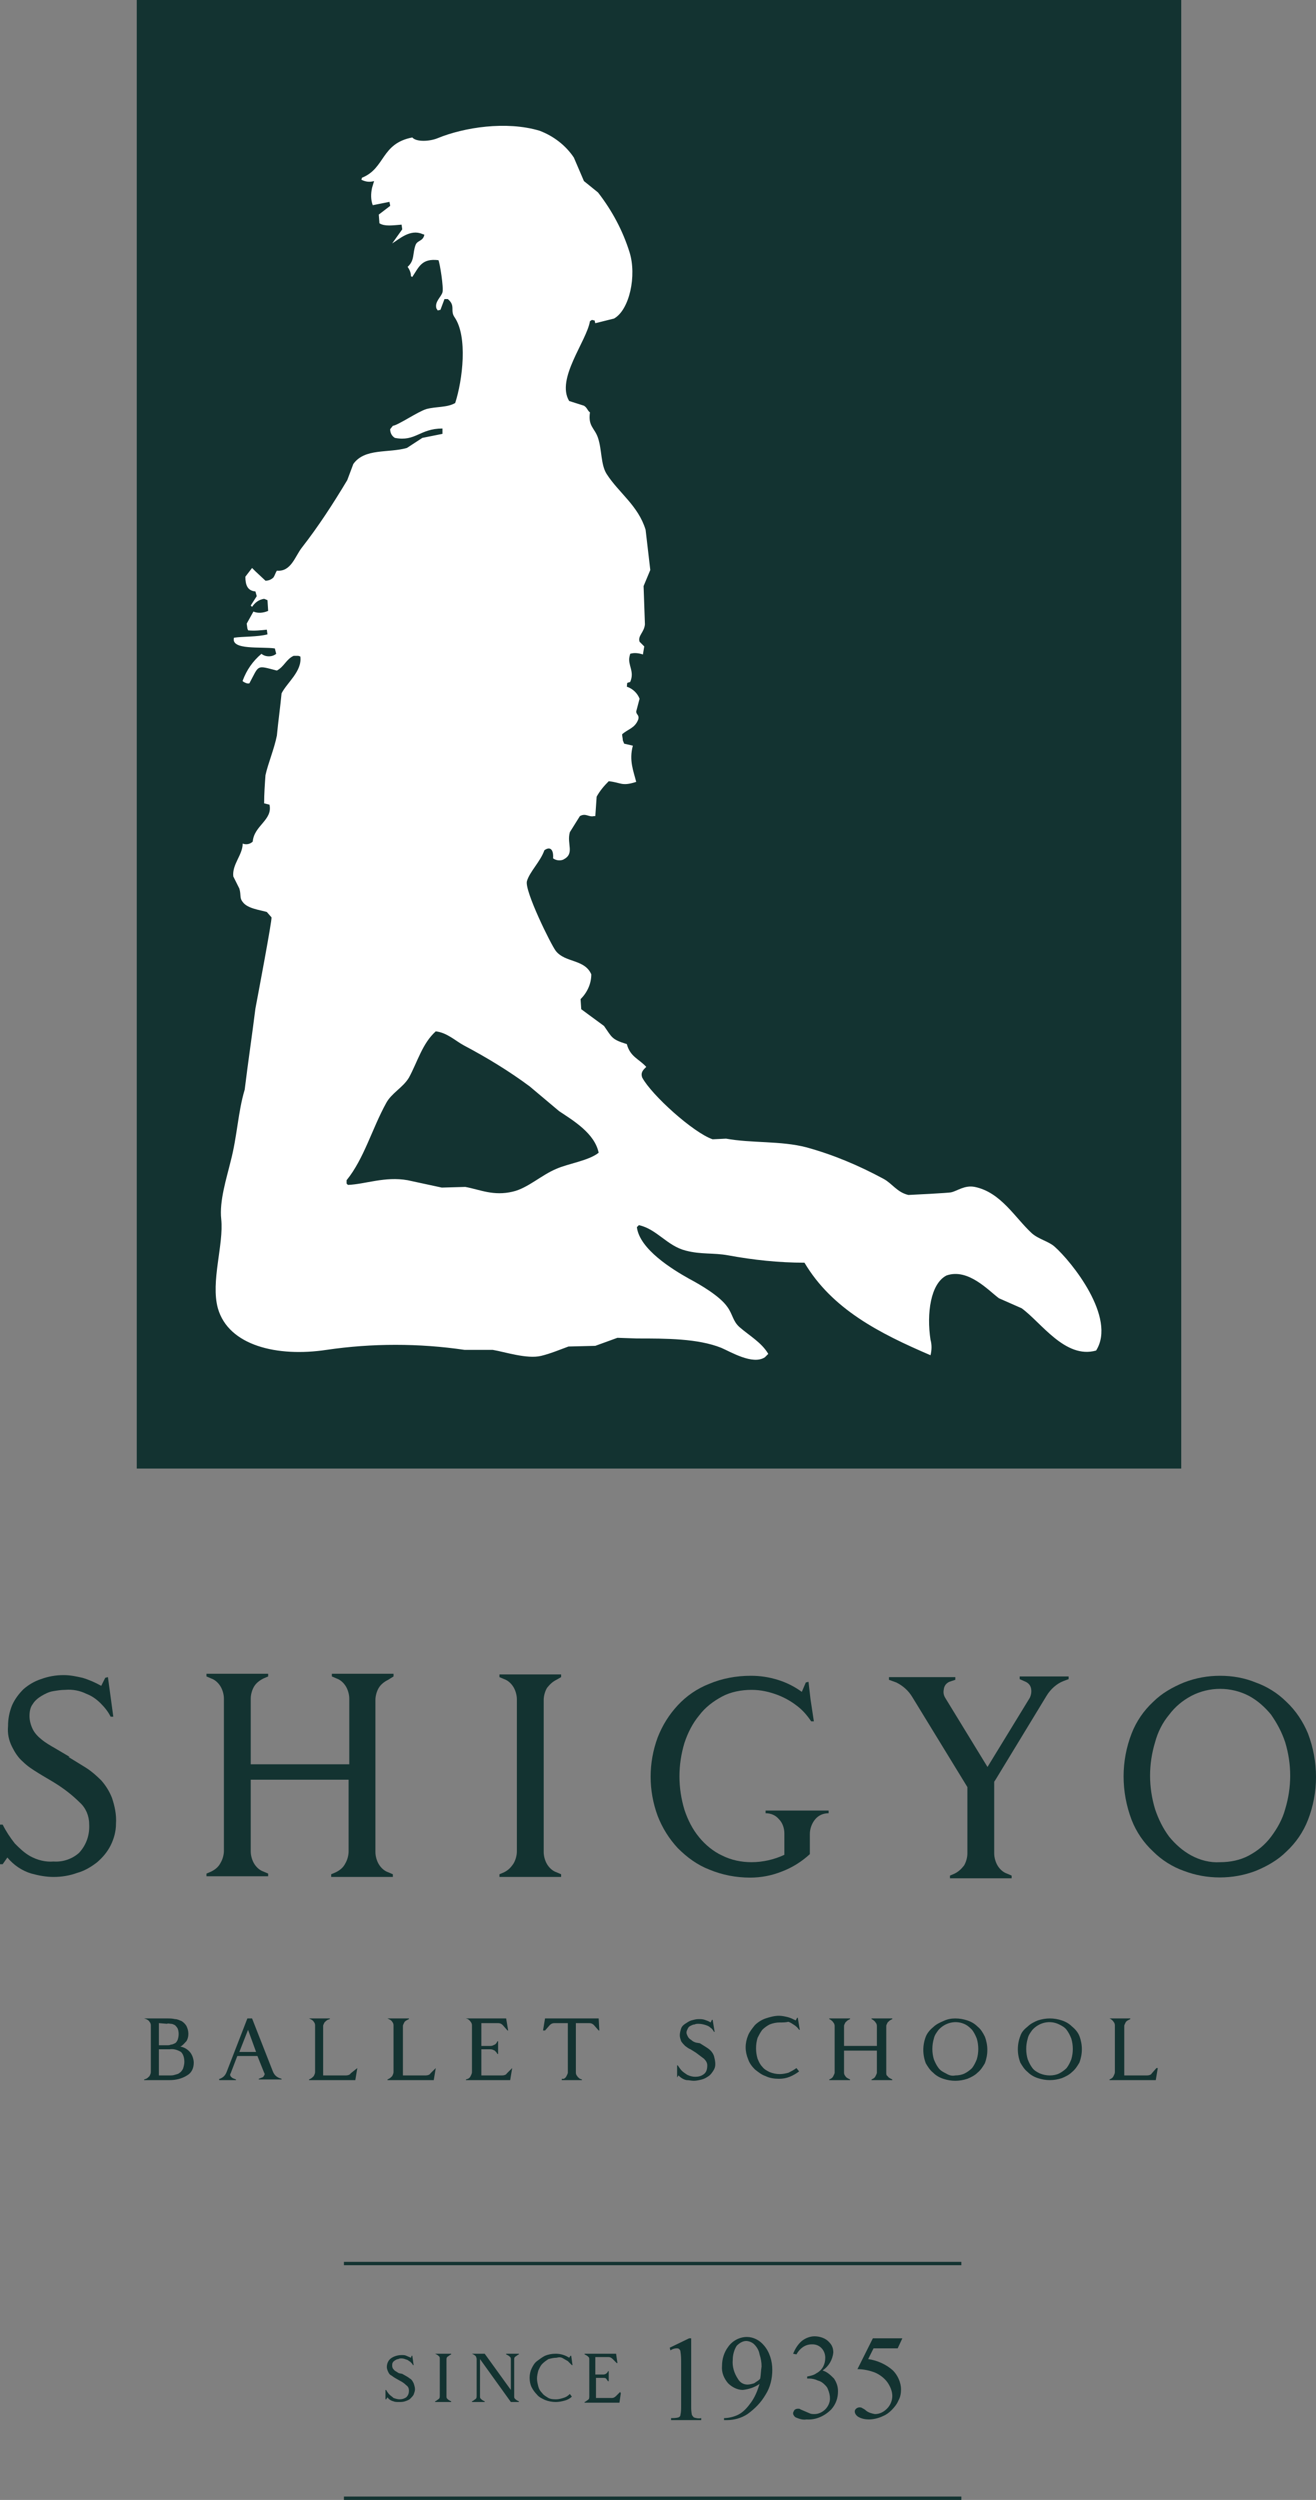
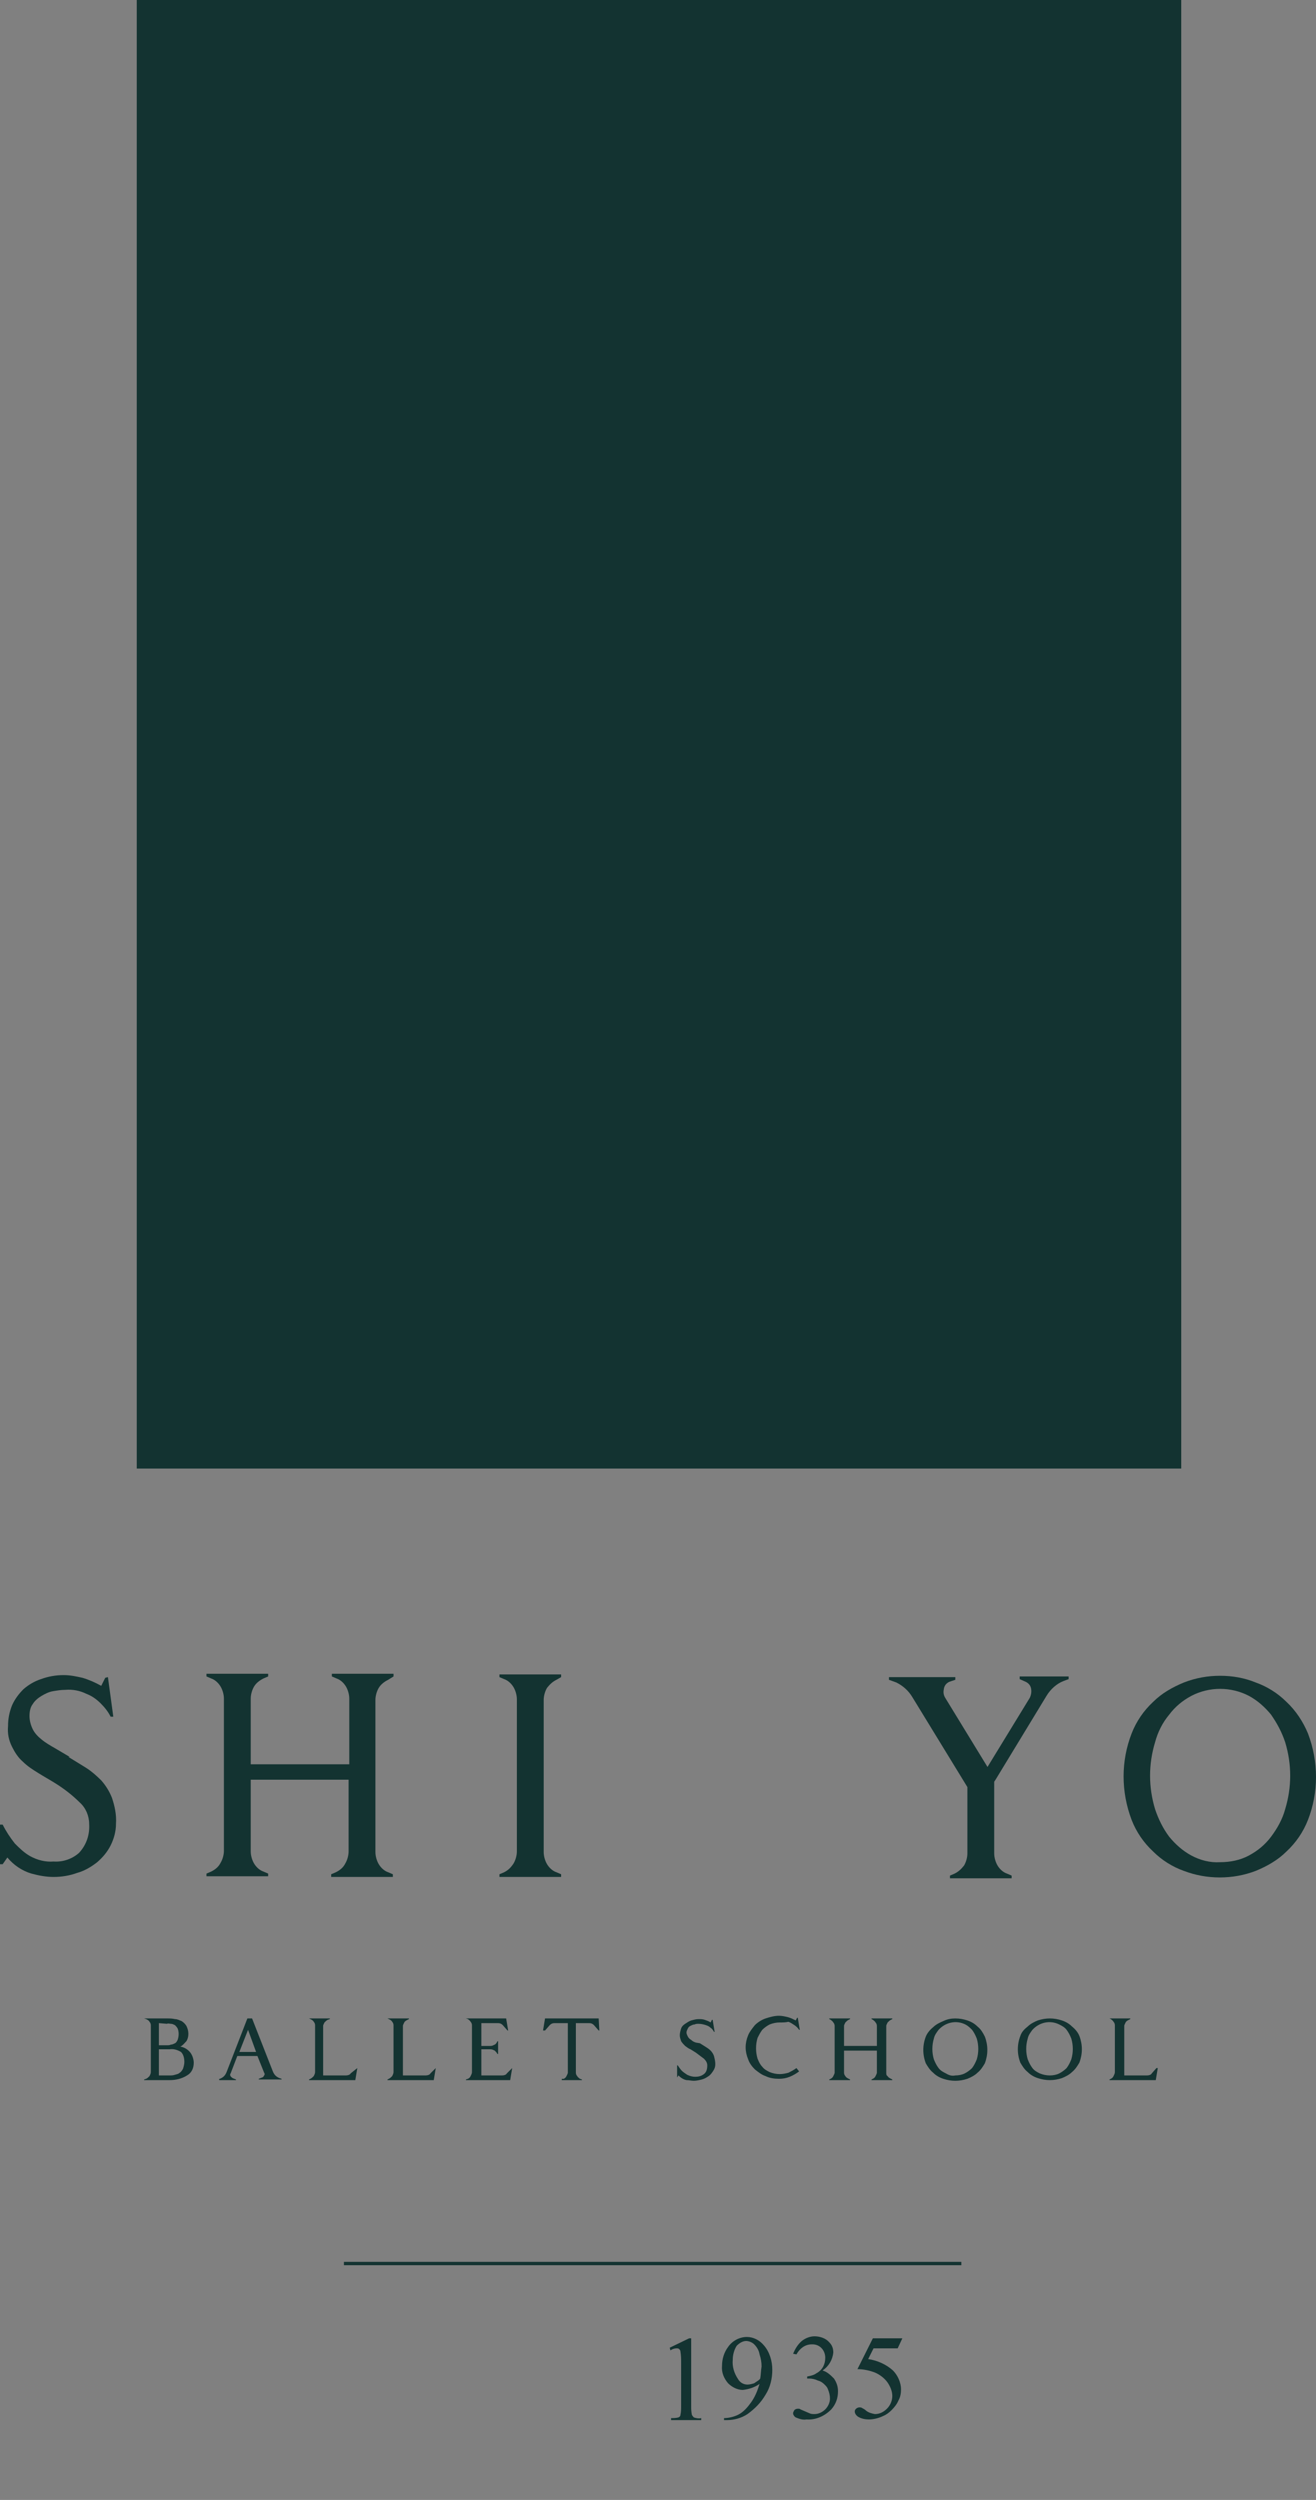
<svg xmlns="http://www.w3.org/2000/svg" version="1.1" id="レイヤー_1" x="0px" y="0px" viewBox="0 0 196.3 372.8" style="enable-background:new 0 0 196.3 372.8;" xml:space="preserve">
  <rect x="0" y="0" width="196.3" height="372.8" fill="#808080" stroke="none" />
  <style type="text/css">
	.st0{fill:#133331;}
	.st1{fill:#FFFFFF;}
</style>
  <title>logo-top</title>
  <g id="レイヤー_1-2">
    <g id="グループ_66">
      <path id="パス_11" class="st0" d="M182,249.9c1.8,0,3.6,0.3,5.3,1c1.7,0.6,3.3,1.6,4.6,2.9c1.4,1.3,2.5,3,3.2,4.7    c1.6,4.2,1.6,8.8,0,12.9c-0.7,1.8-1.8,3.4-3.2,4.7c-1.3,1.3-2.9,2.2-4.6,2.9c-3.4,1.3-7.3,1.3-10.7,0c-1.7-0.6-3.3-1.6-4.6-2.9    c-1.4-1.3-2.5-2.9-3.2-4.7c-1.6-4.2-1.6-8.8,0-12.9c0.7-1.8,1.8-3.4,3.2-4.7c1.3-1.3,2.9-2.2,4.6-2.9    C178.4,250.2,180.2,249.9,182,249.9z M182,277.7c1.5,0,3-0.3,4.3-1c1.3-0.7,2.4-1.6,3.3-2.8c0.9-1.2,1.7-2.6,2.1-4.1    c1-3.3,1-6.7,0-10c-0.5-1.5-1.2-2.8-2.1-4.1c-0.9-1.1-2-2.1-3.3-2.8c-2.7-1.4-5.9-1.4-8.6,0c-1.3,0.7-2.4,1.6-3.3,2.8    c-1,1.2-1.7,2.6-2.1,4.1c-1,3.3-1,6.7,0,10c0.5,1.5,1.2,2.9,2.1,4.1c0.9,1.1,2,2.1,3.3,2.8C179,277.4,180.5,277.8,182,277.7z" />
      <path id="パス_10" class="st0" d="M159.4,250v0.4l-0.8,0.3c-1,0.4-1.9,1.2-2.5,2.2l-7.6,12.5l-0.2,0.3v10.7    c0,0.6,0.2,1.3,0.5,1.8c0.3,0.5,0.8,1,1.4,1.2l0.7,0.3v0.4h-9.2v-0.4l0.7-0.3c0.6-0.3,1-0.7,1.4-1.2c0.3-0.5,0.5-1.2,0.5-1.8v-9.9    l-8.2-13.4c-0.6-1-1.4-1.7-2.4-2.2l-1.1-0.4v-0.4h9.9v0.4l-0.9,0.3c-0.4,0.2-0.7,0.5-0.8,1c-0.1,0.5-0.1,0.9,0.2,1.4l6.3,10.3    l6.3-10.3c0.2-0.4,0.3-0.9,0.2-1.4c-0.1-0.5-0.4-0.8-0.8-1l-0.9-0.4v-0.4L159.4,250z" />
-       <path id="パス_9" class="st0" d="M123.6,270v0.4c-0.8,0-1.5,0.3-2,0.9c-0.5,0.6-0.8,1.4-0.8,2.2v3c-1.2,1.1-2.6,2-4.2,2.6    c-1.5,0.6-3.1,0.9-4.7,0.9c-2.1,0-4.2-0.4-6.1-1.2c-1.8-0.7-3.3-1.8-4.7-3.2c-1.3-1.4-2.3-3-3-4.8c-1.4-3.8-1.4-7.9,0-11.7    c0.7-1.8,1.7-3.4,3-4.8c1.3-1.4,2.9-2.5,4.7-3.2c1.9-0.8,4-1.2,6.2-1.2c1.4,0,2.7,0.2,4,0.6c1.3,0.4,2.5,1,3.6,1.8l0.6-1.4    l0.4-0.1l0.3,2.6l0.5,3.3l-0.4,0c-0.6-0.9-1.3-1.7-2.1-2.3c-0.9-0.7-1.8-1.2-2.8-1.6c-1.3-0.5-2.6-0.8-4-0.8c-1.5,0-3.1,0.3-4.4,1    c-1.3,0.7-2.5,1.6-3.4,2.8c-1,1.2-1.7,2.6-2.2,4.1c-1,3.3-1,6.7,0,10c0.5,1.5,1.2,2.9,2.2,4.1c0.9,1.1,2.1,2.1,3.4,2.7    c1.4,0.7,2.9,1,4.4,1c1.7,0,3.4-0.4,4.9-1.1v-3.2c0-0.8-0.3-1.6-0.8-2.1c-0.5-0.6-1.2-0.9-2-0.9v-0.4L123.6,270z" />
      <path id="パス_8" class="st0" d="M83,250.5c-0.6,0.3-1,0.7-1.4,1.2c-0.3,0.5-0.5,1.2-0.5,1.8v22.7c0,0.6,0.2,1.3,0.5,1.8    c0.3,0.5,0.8,1,1.4,1.2l0.7,0.3v0.4h-9.2v-0.4l0.7-0.3c0.6-0.3,1-0.7,1.4-1.3c0.3-0.5,0.5-1.2,0.5-1.8v-22.7    c0-0.6-0.2-1.3-0.5-1.8c-0.3-0.5-0.8-1-1.4-1.2l-0.7-0.3v-0.4h9.2v0.4L83,250.5z" />
      <path id="パス_7" class="st0" d="M57.9,250.5c-0.6,0.3-1.1,0.7-1.4,1.2c-0.3,0.5-0.5,1.2-0.5,1.8v22.7c0,0.6,0.2,1.3,0.5,1.8    c0.3,0.5,0.8,1,1.4,1.2l0.7,0.3v0.4h-9.2v-0.4l0.7-0.3c0.6-0.3,1.1-0.7,1.4-1.3c0.3-0.5,0.5-1.2,0.5-1.8v-10.7H37.4v10.7    c0,0.6,0.2,1.3,0.5,1.8c0.3,0.5,0.8,1,1.4,1.2l0.7,0.3v0.4h-9.2v-0.4l0.7-0.3c0.6-0.3,1.1-0.7,1.4-1.3c0.3-0.5,0.5-1.2,0.5-1.8    v-22.7c0-0.6-0.2-1.3-0.5-1.8c-0.3-0.5-0.8-1-1.4-1.2l-0.7-0.3v-0.4H40v0.4l-0.7,0.3c-0.6,0.3-1.1,0.7-1.4,1.2    c-0.3,0.5-0.5,1.2-0.5,1.8v9.8h14.7v-9.8c0-0.6-0.2-1.3-0.5-1.8c-0.3-0.5-0.8-1-1.4-1.2l-0.7-0.3v-0.4h9.2v0.4L57.9,250.5z" />
      <path id="パス_6" class="st0" d="M10.2,262l2.6,1.6c0.8,0.5,1.6,1.2,2.3,1.9c0.7,0.8,1.2,1.6,1.6,2.6c0.4,1.2,0.7,2.5,0.6,3.9    c0,1.1-0.3,2.2-0.8,3.2c-0.5,1-1.2,1.8-2,2.5c-0.9,0.7-1.9,1.3-3,1.6c-1.1,0.4-2.3,0.6-3.5,0.6c-1.1,0-2.2-0.2-3.3-0.5    c-1.4-0.4-2.7-1.3-3.6-2.4L0.4,278H0v-5.9h0.4c0.5,1,1.1,1.9,1.8,2.8c0.7,0.7,1.4,1.4,2.3,1.9c1.1,0.6,2.3,0.9,3.5,0.8    c1.4,0.1,2.8-0.4,3.8-1.3c1.1-1.2,1.6-2.7,1.5-4.3c0-1.2-0.5-2.4-1.4-3.2c-1.1-1.1-2.4-2.1-3.7-2.9c-0.8-0.5-1.7-1-2.5-1.5    c-0.8-0.5-1.6-1-2.3-1.7c-0.7-0.6-1.2-1.4-1.6-2.2c-0.5-1-0.7-2-0.6-3.1c0-1.1,0.2-2.1,0.6-3.1c0.4-0.9,1-1.7,1.7-2.4    c0.8-0.7,1.7-1.2,2.6-1.5c1.1-0.4,2.2-0.6,3.4-0.6c1,0,1.9,0.2,2.8,0.4c1,0.3,1.9,0.7,2.8,1.2l0.6-1.2l0.4-0.1l0.8,5.9l-0.4,0    c-0.4-0.8-0.9-1.4-1.5-2c-0.6-0.6-1.3-1.1-2.1-1.4c-1-0.5-2.1-0.7-3.2-0.6c-0.6,0-1.2,0.1-1.8,0.2c-0.6,0.1-1.2,0.4-1.7,0.7    c-0.5,0.3-1,0.7-1.3,1.2c-0.4,0.5-0.5,1.2-0.5,1.8c0,0.7,0.2,1.4,0.5,2c0.3,0.6,0.8,1.1,1.3,1.5c0.6,0.5,1.3,0.9,2,1.3l2.2,1.3    L10.2,262z" />
    </g>
    <path id="パス_14" class="st0" d="M26.9,305.2c0.6,0.1,1.1,0.4,1.5,0.9c0.3,0.4,0.5,1,0.5,1.5c0,0.8-0.3,1.5-1,1.9   c-0.8,0.5-1.7,0.7-2.6,0.7h-3.8v-0.1l0.3-0.1c0.2-0.1,0.3-0.2,0.5-0.4c0.1-0.2,0.2-0.4,0.2-0.6v-7c0-0.2-0.1-0.4-0.2-0.5   c-0.1-0.2-0.3-0.3-0.5-0.4l-0.3-0.1V301h3.4c0.4,0,0.8,0,1.2,0.1c0.4,0,0.7,0.2,1,0.3c0.3,0.2,0.5,0.4,0.7,0.7   c0.2,0.4,0.3,0.8,0.3,1.2c0,0.4-0.1,0.8-0.3,1.1C27.5,304.7,27.3,305,26.9,305.2L26.9,305.2z M23.7,301.7v3.3h1.2   c0.2,0,0.4,0,0.6-0.1c0.2,0,0.4-0.1,0.6-0.2c0.2-0.1,0.3-0.3,0.4-0.5c0.2-0.6,0.2-1.2,0-1.7c-0.1-0.2-0.3-0.4-0.4-0.5   c-0.2-0.1-0.4-0.2-0.6-0.2c-0.2,0-0.4-0.1-0.6,0L23.7,301.7z M25.3,309.5c0.3,0,0.5,0,0.8-0.1c0.3-0.1,0.5-0.1,0.7-0.3   c0.2-0.1,0.4-0.4,0.5-0.6c0.1-0.3,0.2-0.7,0.2-1c0-0.5-0.1-1.1-0.5-1.5c-0.5-0.3-1.1-0.5-1.7-0.4h-1.6v3.9   C23.7,309.5,25.3,309.5,25.3,309.5z M42,310v0.1h-3.4V310l0.5-0.2c0.1,0,0.2-0.1,0.3-0.3c0.1-0.1,0.1-0.3,0-0.4l-1-2.5h-3l-1,2.6   c-0.1,0.1-0.1,0.3,0,0.4c0,0.1,0.2,0.2,0.3,0.3l0.5,0.2v0.1h-2.5V310h0.1c0.5-0.2,0.8-0.5,1-1l3.1-8h0.7l3.1,7.9   c0.2,0.5,0.5,0.8,1,1L42,310z M38.2,306l-1.2-3.3l-1.3,3.3H38.2z M53.3,308.4l-0.3,1.8h-6.9v-0.1l0.2-0.1c0.2-0.1,0.3-0.2,0.5-0.4   c0.1-0.2,0.2-0.4,0.2-0.6v-7c0-0.2-0.1-0.4-0.2-0.5c-0.1-0.2-0.3-0.3-0.5-0.4l-0.2-0.1V301h3.1v0.1l-0.3,0.1   c-0.2,0.1-0.3,0.2-0.5,0.4c-0.1,0.2-0.2,0.4-0.2,0.5v7.4h3.4c0.3,0,0.6-0.1,0.7-0.3L53.3,308.4L53.3,308.4z M65,308.4l-0.3,1.8   h-6.9v-0.1l0.2-0.1c0.2-0.1,0.3-0.2,0.5-0.4c0.1-0.2,0.2-0.4,0.2-0.6v-7c0-0.2-0.1-0.4-0.2-0.5c-0.1-0.2-0.3-0.3-0.5-0.4l-0.2-0.1   V301H61v0.1l-0.2,0.1c-0.2,0.1-0.4,0.2-0.5,0.4c-0.1,0.2-0.2,0.4-0.2,0.5v7.4h3.4c0.3,0,0.6-0.1,0.7-0.3L65,308.4L65,308.4z    M76.4,308.4l-0.3,1.8h-6.6v-0.1l0.3-0.1c0.2-0.1,0.3-0.2,0.4-0.4c0.1-0.2,0.2-0.4,0.2-0.6v-7c0-0.2-0.1-0.4-0.2-0.5   c-0.1-0.2-0.3-0.3-0.4-0.4l-0.3-0.1V301h6l0.3,1.8h-0.1l-0.7-0.8c-0.2-0.2-0.4-0.3-0.7-0.3h-2.5v3.4h1.4c0.2,0,0.4-0.1,0.6-0.2   c0.2-0.1,0.3-0.3,0.4-0.5l0,0h0.1v1.9h-0.1l0,0c-0.1-0.2-0.2-0.3-0.4-0.5c-0.2-0.1-0.4-0.2-0.6-0.2h-1.4v3.9h3.1   c0.3,0,0.6-0.1,0.7-0.3L76.4,308.4L76.4,308.4z M89.4,302.8h-0.1l-0.7-0.8c-0.2-0.2-0.4-0.3-0.7-0.3h-2v7.4c0,0.2,0.1,0.4,0.2,0.5   c0.1,0.2,0.3,0.3,0.4,0.4l0.3,0.1v0.1h-3V310l0.3,0c0.2-0.1,0.3-0.2,0.4-0.4c0.1-0.2,0.2-0.4,0.2-0.5v-7.4h-2   c-0.3,0-0.5,0.1-0.7,0.3l-0.7,0.8H81l0.3-1.8h8L89.4,302.8z M104.4,304.7l0.8,0.5c0.3,0.2,0.5,0.3,0.8,0.6c0.2,0.2,0.4,0.5,0.5,0.8   c0.1,0.4,0.2,0.8,0.2,1.2c0,0.4-0.1,0.7-0.3,1c-0.2,0.3-0.4,0.6-0.7,0.8c-0.3,0.2-0.6,0.4-1,0.5c-0.4,0.1-0.8,0.2-1.2,0.2   c-0.4,0-0.7-0.1-1.1-0.1c-0.5-0.1-0.9-0.4-1.2-0.7l-0.2,0.3H101v-1.8h0.1c0.2,0.3,0.4,0.6,0.6,0.8c0.2,0.2,0.5,0.4,0.8,0.6   c0.4,0.2,0.8,0.3,1.2,0.3c0.5,0,0.9-0.1,1.3-0.4c0.4-0.3,0.5-0.8,0.5-1.3c0-0.4-0.2-0.7-0.5-1c-0.4-0.3-0.8-0.6-1.2-0.9l-0.8-0.5   c-0.3-0.1-0.5-0.3-0.8-0.5c-0.2-0.2-0.4-0.4-0.6-0.7c-0.1-0.3-0.2-0.6-0.2-0.9c0-0.3,0.1-0.7,0.2-1c0.1-0.3,0.3-0.5,0.6-0.7   c0.3-0.2,0.6-0.4,0.9-0.5c0.4-0.1,0.7-0.2,1.1-0.2c0.3,0,0.6,0,0.9,0.1c0.3,0.1,0.6,0.2,0.9,0.4l0.2-0.4h0.1l0.3,1.8h-0.1   c-0.1-0.2-0.3-0.5-0.5-0.6c-0.2-0.2-0.4-0.3-0.7-0.4c-0.3-0.1-0.7-0.2-1.1-0.2c-0.2,0-0.4,0-0.6,0.1c-0.2,0-0.4,0.1-0.6,0.2   c-0.2,0.1-0.3,0.2-0.4,0.4c-0.1,0.2-0.2,0.4-0.2,0.6c0,0.2,0.1,0.4,0.2,0.6c0.1,0.2,0.3,0.4,0.5,0.5c0.2,0.2,0.4,0.3,0.7,0.4   L104.4,304.7L104.4,304.7z M116.3,301.6c-0.5,0-1,0.1-1.5,0.3c-0.4,0.2-0.8,0.5-1.1,0.8c-0.3,0.4-0.5,0.8-0.7,1.2   c-0.3,1-0.3,2.1,0,3.1c0.2,0.5,0.4,0.9,0.7,1.2c0.3,0.4,0.7,0.6,1.1,0.8c0.5,0.2,1,0.3,1.5,0.3c0.5,0,0.9-0.1,1.3-0.2   c0.4-0.2,0.8-0.4,1.2-0.7l0.4,0.5c-0.4,0.3-0.9,0.6-1.4,0.8c-0.5,0.2-1,0.3-1.6,0.3c-0.7,0-1.4-0.1-2-0.4c-0.6-0.2-1.1-0.6-1.6-1   c-0.4-0.4-0.8-0.9-1-1.5c-0.5-1.2-0.5-2.4,0-3.6c0.2-0.5,0.6-1,1-1.5c0.4-0.4,1-0.8,1.6-1c0.6-0.2,1.3-0.4,2-0.4   c0.4,0,0.9,0.1,1.3,0.2c0.4,0.1,0.8,0.3,1.2,0.5l0.2-0.4h0.1l0.3,1.8h-0.1c-0.2-0.3-0.4-0.5-0.7-0.7c-0.3-0.2-0.6-0.4-0.9-0.5   C117.2,301.6,116.8,301.6,116.3,301.6L116.3,301.6z M132.9,301.2c-0.2,0.1-0.3,0.2-0.5,0.4c-0.1,0.2-0.2,0.4-0.2,0.5v7   c0,0.2,0,0.4,0.2,0.5c0.1,0.2,0.3,0.3,0.5,0.4l0.2,0.1v0.1h-3.1v-0.1l0.2-0.1c0.2-0.1,0.3-0.2,0.4-0.4c0.1-0.2,0.2-0.4,0.2-0.5   v-3.3h-4.9v3.3c0,0.2,0.1,0.4,0.2,0.5c0.1,0.2,0.3,0.3,0.5,0.4l0.2,0.1v0.1h-3.1v-0.1l0.2-0.1c0.2-0.1,0.3-0.2,0.4-0.4   c0.1-0.2,0.2-0.4,0.2-0.5v-7c0-0.2-0.1-0.4-0.2-0.5c-0.1-0.2-0.3-0.3-0.4-0.4l-0.2-0.1V301h3.1v0.1l-0.2,0.1   c-0.2,0.1-0.3,0.2-0.5,0.4c-0.1,0.2-0.2,0.4-0.2,0.5v3h4.9v-3c0-0.2-0.1-0.4-0.2-0.5c-0.1-0.2-0.3-0.3-0.4-0.4l-0.2-0.1V301h3.1   v0.1L132.9,301.2z M142.5,301c0.6,0,1.2,0.1,1.8,0.3c0.6,0.2,1.1,0.5,1.5,0.9c0.5,0.4,0.8,0.9,1.1,1.5c0.5,1.3,0.5,2.7,0,4   c-0.3,0.5-0.6,1-1.1,1.4c-0.4,0.4-1,0.7-1.5,0.9c-0.6,0.2-1.2,0.3-1.8,0.3c-0.6,0-1.2-0.1-1.8-0.3c-0.6-0.2-1.1-0.5-1.5-0.9   c-0.5-0.4-0.8-0.9-1.1-1.4c-0.5-1.3-0.5-2.7,0-4c0.2-0.5,0.6-1,1.1-1.4c0.4-0.4,1-0.7,1.5-0.9C141.3,301.1,141.9,301,142.5,301   L142.5,301z M142.5,309.5c0.5,0,1-0.1,1.4-0.3c0.4-0.2,0.8-0.5,1.1-0.8c0.3-0.4,0.5-0.8,0.7-1.3c0.3-1,0.3-2.1,0-3.1   c-0.2-0.5-0.4-0.9-0.7-1.3c-0.3-0.3-0.6-0.6-1-0.8c-1.4-0.7-3-0.3-4,0.8c-0.3,0.4-0.6,0.8-0.7,1.3c-0.3,1-0.3,2.1,0,3.1   c0.2,0.5,0.4,0.9,0.7,1.3c0.3,0.4,0.7,0.6,1.1,0.8C141.6,309.5,142,309.6,142.5,309.5L142.5,309.5z M156.6,301   c0.6,0,1.2,0.1,1.8,0.3c0.6,0.2,1.1,0.5,1.5,0.9c0.5,0.4,0.9,0.9,1.1,1.4c0.5,1.3,0.5,2.7,0,4c-0.3,0.5-0.6,1-1.1,1.4   c-0.4,0.4-1,0.7-1.5,0.9c-0.6,0.2-1.2,0.3-1.8,0.3c-0.6,0-1.2-0.1-1.8-0.3c-0.6-0.2-1.1-0.5-1.5-0.9c-0.5-0.4-0.8-0.9-1.1-1.4   c-0.5-1.3-0.5-2.7,0-4c0.2-0.6,0.6-1,1.1-1.4c0.4-0.4,1-0.7,1.5-0.9C155.4,301.1,156,301,156.6,301L156.6,301z M156.6,309.5   c0.5,0,1-0.1,1.4-0.3c0.4-0.2,0.8-0.5,1.1-0.8c0.3-0.4,0.5-0.8,0.7-1.3c0.3-1,0.3-2.1,0-3.1c-0.2-0.5-0.4-0.9-0.7-1.3   c-0.3-0.4-0.7-0.6-1.1-0.8c-1.4-0.7-3-0.3-4,0.8c-0.3,0.4-0.6,0.8-0.7,1.3c-0.3,1-0.3,2.1,0,3.1c0.2,0.5,0.4,0.9,0.7,1.3   c0.3,0.4,0.7,0.6,1.1,0.8C155.6,309.4,156.1,309.5,156.6,309.5L156.6,309.5z M172.7,308.4l-0.3,1.8h-6.9v-0.1l0.2-0.1   c0.2-0.1,0.3-0.2,0.4-0.4c0.1-0.2,0.2-0.4,0.2-0.6v-7c0-0.2-0.1-0.4-0.2-0.5c-0.1-0.2-0.3-0.3-0.4-0.4l-0.2-0.1V301h3.1v0.1   l-0.2,0.1c-0.2,0.1-0.4,0.2-0.5,0.4c-0.1,0.2-0.2,0.4-0.2,0.5v7.4h3.4c0.3,0,0.6-0.1,0.7-0.3l0.7-0.8L172.7,308.4z" />
    <path id="パス_23" class="st0" d="M20.4,0h155.8v219H20.4V0z" />
-     <path id="パス_1" class="st1" d="M157.3,185.9c-0.9-0.8-2.4-1.1-3.4-2c-2.5-2.3-4.6-6.1-8.5-6.9c-1.5-0.3-2.6,0.6-3.5,0.8   c-0.2,0.1-6.3,0.4-6.4,0.4c-1.7-0.4-2.4-1.7-3.7-2.4c-3.7-2-7.5-3.6-11.5-4.7c-3.8-1-8.2-0.6-12-1.3l-2,0.1   c-2.9-1-9.1-6.6-10.5-9.2c-0.3-0.8,0.2-1.2,0.6-1.6c-1.1-1.2-2.4-1.5-2.9-3.4c-2.3-0.7-2.2-1-3.4-2.7l-3.4-2.5l-0.1-1.5   c1-1,1.6-2.3,1.6-3.7c-1-2.3-3.9-1.7-5.3-3.5c-0.7-0.9-4.7-9-4.3-10.4s2-2.9,2.6-4.6c0.8-0.6,1.4-0.2,1.3,1.2   c0.4,0.3,1,0.4,1.5,0.2c1.8-0.9,0.5-2.3,1-4.1l1.5-2.4c0.9-0.5,1.3,0.2,2.1,0h0.2l0.2-2.9c0.5-0.9,1.1-1.6,1.8-2.3   c1.9,0.2,1.9,0.8,4.1,0.1c-0.4-1.6-1.1-3.2-0.5-5.4c-0.4-0.1-0.9-0.2-1.3-0.3l-0.2-0.5c0-0.3-0.1-0.6-0.1-0.9   c0.9-0.8,1.9-0.9,2.4-2.2c0.2-0.7-0.3-0.7-0.3-1.2l0.5-1.9c-0.3-0.8-1-1.5-1.9-1.8c0.1-0.7-0.1-0.5,0.5-0.7   c0.7-1.6-0.4-2.5-0.1-3.8l0.1-0.4c0.6-0.2,1.3-0.1,1.9,0.1l0.2-1.2c-0.2-0.2-0.5-0.5-0.7-0.7c-0.3-0.9,0.7-1.4,0.8-2.6l-0.2-5.7   l1-2.4L96.3,79c-1.1-3.6-4-5.5-5.8-8.3c-0.9-1.4-0.7-3.6-1.3-5.4c-0.5-1.5-1.5-1.7-1.2-3.8c-0.4-0.3-0.4-0.7-0.9-1l-2.2-0.7   c-2-3.3,2.6-8.9,3.1-11.9l0.3-0.2c0.6,0.2,0.3-0.1,0.5,0.5l2.8-0.7c2.3-1.3,3.4-6.4,2.3-9.9c-1-3.2-2.6-6.2-4.7-8.9L87.1,27   l-1.5-3.5c-1.2-1.8-3-3.2-5.1-4c-5-1.5-11.3-0.5-15.2,1.1c-1.2,0.5-3.2,0.6-3.8-0.1c-4.7,0.9-4,4.6-7.5,6l-0.1,0.3   c0.6,0.3,1.2,0.4,1.9,0.2l-0.3,1c-0.2,0.9-0.2,1.8,0.1,2.6l2.5-0.5c0,0.2,0.1,0.4,0.1,0.6l-1.7,1.3l0.1,1.3c0.8,0.5,2,0.3,3.3,0.2   l0.1,0.7l-1.5,2.1c1-0.6,2.7-2.2,4.5-1.4l0.3,0.1c-0.2,1-1,0.8-1.3,1.5c-0.5,1.3-0.1,2.3-1.2,3.3c0.3,0.4,0.5,0.9,0.5,1.4l0.2,0.1   c1-1.5,1.4-2.8,3.9-2.5c0.2,0.4,0.8,4.1,0.6,4.8S64.8,45,65.1,46l0.2,0.3l0.4-0.1l0.6-1.6h0.5c1.2,1,0.3,1.7,1,2.7   c2,2.9,1.2,9.4,0.1,12.8c-1.2,0.7-2.8,0.5-4.3,0.9c-1.3,0.4-4.2,2.4-5,2.5l-0.4,0.5c0,0.5,0.2,1,0.7,1.3c3.1,0.6,3.7-1.4,7.1-1.4   v0.8l-3,0.6l-2.3,1.5c-2.8,0.8-6.3,0-8,2.4l-0.9,2.4c-2.1,3.5-4.3,6.9-6.8,10.1c-1,1.3-1.6,3.6-3.7,3.4c-0.2,0.3-0.3,0.7-0.5,1   c-0.3,0.3-0.7,0.5-1.2,0.5l-1.5-1.4l-0.5-0.5l-1,1.3c0,1.2,0.3,2.1,1.5,2.2l0.2,0.7l-0.9,1.4l0.2,0.2c0.4-0.6,1-1.1,1.8-1.2   l0.5,0.2l0.1,1.6c-0.7,0.3-1.5,0.4-2.2,0.1L36.8,93l0.1,0.7c0,0.1,0.1,0.2,0.1,0.3c0.9,0.1,1.9,0,2.8-0.1l0.1,0.7   c-1.5,0.4-3.7,0.3-5,0.5c-0.5,1.9,4.1,1.3,6.1,1.6l0.2,0.8c-0.6,0.5-1.6,0.5-2.2,0c-1.3,1.1-2.2,2.4-2.8,4v0.1   c0.3,0.2,0.7,0.4,1,0.3c1.5-2.8,1-2.7,4.1-1.9c1.1-0.6,1.4-1.7,2.5-2.2h0.7l0.3,0.1c0.3,2.2-2,3.9-2.8,5.5   c-0.2,2.1-0.5,4.2-0.7,6.3c-0.4,2-1.3,4.1-1.7,5.9c-0.1,1.4-0.2,2.8-0.2,4.2l0.8,0.2c0.5,2.3-2.3,3.1-2.5,5.5   c-0.4,0.4-1,0.5-1.5,0.3c0,1.7-1.6,3.1-1.4,4.9l0.9,1.8c0.3,1,0,1.4,0.5,2c0.7,1,2.6,1.2,3.6,1.5l0.7,0.8c0.1,0.4-2.1,12-2.4,13.6   c-0.5,4-1.1,8-1.6,12.1c-1,3.3-1.1,6.9-2.1,10.7c-0.6,2.5-1.7,5.9-1.4,8.6c0.4,3.8-1.6,9.3-0.5,13.3c1.6,5.6,8.9,7.3,16.2,6.2   c6.8-1,13.8-1,20.6,0h4.2c1.8,0.3,5.1,1.4,7.2,0.9c1.3-0.3,3-1,4.1-1.4l4-0.1l3.3-1.2l2.9,0.1c4.4,0,9.1,0,12.6,1.4   c1.4,0.6,4.7,2.6,6.5,1.4l0.5-0.5c-1-1.7-2.8-2.7-4.3-4c-1-0.9-1-1.9-1.8-3c-1.1-1.6-4-3.3-5.7-4.2c-2.5-1.4-7.4-4.4-7.8-7.7   l0.3-0.3c2.7,0.6,4.2,3.1,7,3.8c2.3,0.6,4.1,0.3,6.3,0.7c3.8,0.7,7.6,1.1,11.4,1.1c4.1,6.9,11.1,10.5,18.8,13.8   c0.2-0.8,0.2-1.6,0-2.3c-0.6-3.9,0-8.4,2.4-9.6c3.2-1.1,6.2,2.2,7.8,3.4l3.4,1.5c2.9,2.1,6.5,7.6,11.1,6.3   C166.6,196.5,159.8,188.1,157.3,185.9z M83,174.3c-2.2,0.9-4.3,2.9-6.5,3.4c-2.9,0.7-4.9-0.3-7.1-0.7l-3.5,0.1l-5.1-1.1   c-3.4-0.6-6.3,0.6-8.9,0.7l-0.2-0.2V176c2.6-3.2,3.8-7.7,5.9-11.5c0.8-1.5,2.5-2.3,3.4-3.8c1.3-2.4,2-5.1,4-6.9   c1.7,0.2,2.9,1.4,4.2,2.1c3.4,1.8,6.7,3.8,9.8,6.1l4.4,3.7c2.1,1.4,5.3,3.3,5.9,6.2C87.8,173.1,84.8,173.5,83,174.3z" />
-     <path id="パス_13" class="st0" d="M60,354l0.7,0.4c0.2,0.1,0.4,0.3,0.6,0.4c0.2,0.2,0.3,0.4,0.4,0.6c0.1,0.3,0.2,0.6,0.2,0.9   c0,0.3-0.1,0.5-0.2,0.8c-0.1,0.2-0.3,0.4-0.5,0.6c-0.2,0.2-0.5,0.3-0.8,0.4c-0.3,0.1-0.6,0.1-0.9,0.1c-0.3,0-0.6,0-0.8-0.1   c-0.4-0.1-0.7-0.3-0.9-0.6l-0.2,0.3h-0.1v-1.4h0.1c0.1,0.2,0.3,0.5,0.5,0.7c0.2,0.2,0.4,0.3,0.6,0.5c0.3,0.1,0.6,0.2,0.9,0.2   c0.4,0,0.7-0.1,1-0.3c0.3-0.3,0.4-0.6,0.4-1c0-0.3-0.1-0.6-0.4-0.8c-0.3-0.3-0.6-0.5-1-0.7l-0.7-0.4c-0.2-0.1-0.4-0.3-0.6-0.4   c-0.2-0.1-0.3-0.3-0.4-0.5c-0.1-0.2-0.2-0.5-0.2-0.7c0-0.5,0.2-1,0.6-1.3c0.4-0.3,1-0.5,1.6-0.5c0.3,0,0.5,0,0.7,0.1   c0.2,0.1,0.5,0.2,0.7,0.3l0.1-0.3h0.1l0.2,1.4h-0.1c-0.1-0.2-0.2-0.3-0.4-0.5c-0.2-0.1-0.4-0.3-0.5-0.3c-0.3-0.1-0.5-0.2-0.8-0.2   c-0.2,0-0.3,0-0.5,0.1c-0.2,0-0.3,0.1-0.5,0.2c-0.1,0.1-0.3,0.2-0.3,0.3c-0.1,0.1-0.1,0.3-0.1,0.4c0,0.2,0,0.3,0.1,0.5   c0.1,0.1,0.2,0.3,0.4,0.4c0.2,0.1,0.3,0.2,0.5,0.3L60,354L60,354z M67.1,351.2c-0.1,0.1-0.3,0.2-0.4,0.3c-0.1,0.1-0.1,0.3-0.1,0.4   v5.4c0,0.2,0,0.3,0.1,0.4c0.1,0.1,0.2,0.2,0.4,0.3l0.2,0.1v0.1h-2.4v-0.1l0.2-0.1c0.1-0.1,0.3-0.2,0.4-0.3c0.1-0.1,0.1-0.3,0.1-0.4   v-5.5c0-0.2,0-0.3-0.1-0.4c-0.1-0.1-0.2-0.2-0.4-0.3l-0.2-0.1V351h2.4v0.1L67.1,351.2z M77.2,351.2c-0.1,0.1-0.3,0.2-0.4,0.3   c-0.1,0.1-0.1,0.3-0.1,0.4v5.4c0,0.2,0,0.3,0.1,0.4c0.1,0.1,0.2,0.2,0.4,0.3l0.2,0.1v0.1h-1.2l-4.6-6.4v5.5c0,0.2,0,0.3,0.1,0.4   c0.1,0.1,0.2,0.2,0.4,0.3l0.2,0.1v0.1h-1.9v-0.1l0.2-0.1c0.1-0.1,0.3-0.2,0.4-0.3c0.1-0.1,0.1-0.3,0.1-0.4v-5.5   c0-0.2-0.1-0.3-0.1-0.4c-0.1-0.1-0.2-0.2-0.4-0.3l-0.2-0.1V351h1.9l3.9,5.4v-4.5c0-0.2,0-0.3-0.1-0.4c-0.1-0.1-0.2-0.2-0.4-0.3   l-0.2-0.1V351h1.9v0.1L77.2,351.2z M83,351.6c-0.4,0-0.8,0.1-1.2,0.2c-0.3,0.2-0.6,0.4-0.9,0.7c-0.3,0.3-0.4,0.6-0.6,1   c-0.1,0.4-0.2,0.8-0.2,1.2c0,0.4,0.1,0.8,0.2,1.2c0.1,0.4,0.3,0.7,0.6,1c0.2,0.3,0.6,0.5,0.9,0.7c0.4,0.2,0.8,0.2,1.2,0.2   c0.3,0,0.7-0.1,1-0.2c0.4-0.1,0.7-0.3,1-0.6l0.3,0.4c-0.3,0.3-0.7,0.5-1.1,0.6c-0.4,0.1-0.8,0.2-1.3,0.2c-0.5,0-1.1-0.1-1.6-0.3   c-0.4-0.2-0.9-0.4-1.2-0.8c-0.3-0.3-0.6-0.7-0.8-1.1c-0.2-0.4-0.3-0.9-0.3-1.4c0-0.5,0.1-1,0.3-1.4c0.2-0.4,0.4-0.8,0.8-1.1   c0.4-0.3,0.8-0.6,1.2-0.8c0.5-0.2,1-0.3,1.6-0.3c0.7,0,1.4,0.2,2,0.6l0.2-0.3h0.1l0.2,1.4h-0.1c-0.2-0.2-0.4-0.4-0.6-0.6   c-0.2-0.1-0.5-0.3-0.7-0.4C83.7,351.5,83.4,351.5,83,351.6L83,351.6z M92.6,356.9l-0.2,1.4h-5.2v-0.1l0.2-0.1   c0.1-0.1,0.3-0.2,0.4-0.3c0.1-0.1,0.1-0.3,0.1-0.4v-5.5c0-0.2,0-0.3-0.1-0.4c-0.1-0.1-0.2-0.2-0.4-0.3l-0.2-0.1V351h4.7l0.2,1.4H92   l-0.6-0.6c-0.2-0.2-0.4-0.3-0.6-0.3h-2v2.6H90c0.3,0,0.6-0.2,0.7-0.5l0,0h0.1v1.5h-0.1c-0.1-0.1-0.2-0.3-0.3-0.4   c-0.1-0.1-0.3-0.1-0.4-0.1h-1.1v3h2.4c0.2,0,0.4-0.1,0.6-0.3l0.6-0.6L92.6,356.9z" />
    <path id="パス_12" class="st0" d="M99.9,350.1l2.9-1.4h0.3v10.1c0,0.4,0,0.8,0.1,1.3c0.1,0.2,0.2,0.3,0.3,0.4   c0.3,0.1,0.7,0.2,1.1,0.1v0.3h-4.5v-0.3c0.4,0,0.7,0,1.1-0.1c0.2-0.1,0.3-0.2,0.3-0.4c0.1-0.4,0.1-0.9,0.1-1.3v-6.4   c0-0.6,0-1.1-0.1-1.7c0-0.2-0.1-0.3-0.2-0.4c-0.1-0.1-0.2-0.1-0.4-0.1c-0.3,0-0.6,0.1-0.9,0.3L99.9,350.1z M108,360.9v-0.3   c0.7,0,1.5-0.2,2.1-0.5c0.8-0.4,1.4-1.1,1.9-1.8c0.6-0.8,1-1.8,1.3-2.8c-0.7,0.5-1.6,0.8-2.5,0.9c-0.8,0-1.6-0.4-2.2-1   c-0.6-0.7-1-1.6-0.9-2.6c0-1,0.3-2,0.9-2.8c0.6-0.9,1.7-1.5,2.8-1.5c1,0,1.9,0.5,2.5,1.2c0.9,1,1.3,2.4,1.3,3.7   c0,1.3-0.3,2.6-1,3.7c-0.7,1.2-1.6,2.1-2.7,2.9c-0.9,0.6-2,0.9-3.1,0.9L108,360.9z M113.4,354.7c0.1-0.6,0.1-1.2,0.2-1.8   c0-0.6-0.1-1.2-0.3-1.8c-0.1-0.6-0.4-1.1-0.8-1.5c-0.3-0.3-0.8-0.5-1.2-0.5c-0.5,0-1,0.3-1.4,0.7c-0.4,0.6-0.6,1.4-0.6,2.1   c-0.1,1,0.2,2,0.8,2.9c0.3,0.5,0.8,0.8,1.4,0.8c0.3,0,0.7-0.1,1-0.2C112.9,355.1,113.2,355,113.4,354.7z M118.3,351   c0.3-0.7,0.7-1.4,1.3-1.9c0.5-0.4,1.2-0.7,1.9-0.7c0.8,0,1.7,0.3,2.2,0.9c0.4,0.4,0.6,0.9,0.6,1.5c-0.1,1.1-0.7,2.1-1.6,2.7   c0.7,0.2,1.2,0.7,1.7,1.2c0.4,0.6,0.6,1.2,0.6,1.9c0,1-0.3,1.9-1,2.7c-1,1-2.3,1.6-3.7,1.5c-0.6,0.1-1.1-0.1-1.6-0.3   c-0.2-0.1-0.4-0.4-0.4-0.6c0-0.2,0.1-0.3,0.2-0.5c0.1-0.1,0.3-0.2,0.5-0.2c0.2,0,0.3,0,0.4,0.1c0.2,0.1,0.5,0.2,0.7,0.3   c0.2,0.1,0.5,0.2,0.7,0.3c0.2,0.1,0.5,0.1,0.7,0.1c0.6,0,1.2-0.3,1.6-0.7c0.4-0.4,0.7-1,0.7-1.6c0-0.5-0.1-0.9-0.3-1.4   c-0.1-0.3-0.3-0.5-0.5-0.7c-0.3-0.3-0.6-0.5-1-0.6c-0.4-0.2-0.9-0.3-1.3-0.3h-0.3v-0.3c0.5-0.1,1-0.2,1.4-0.5c0.4-0.2,0.8-0.6,1-1   c0.2-0.4,0.3-0.8,0.3-1.3c0-1.1-0.8-2-1.9-2c0,0-0.1,0-0.1,0c-1,0-1.8,0.6-2.3,1.5L118.3,351z M134.6,348.7l-0.7,1.5h-3.6l-0.8,1.6   c1.4,0.2,2.7,0.8,3.7,1.7c0.7,0.7,1.2,1.8,1.2,2.8c0,0.6-0.1,1.2-0.4,1.7c-0.2,0.5-0.6,1-1,1.4c-0.4,0.4-0.8,0.7-1.3,0.9   c-0.6,0.3-1.4,0.5-2.1,0.5c-0.5,0-1.1-0.1-1.6-0.4c-0.3-0.2-0.5-0.5-0.5-0.8c0-0.2,0.1-0.3,0.2-0.4c0.1-0.1,0.3-0.2,0.5-0.2   c0.1,0,0.3,0,0.4,0.1c0.2,0.1,0.4,0.2,0.6,0.4c0.4,0.3,0.8,0.4,1.3,0.5c0.7,0,1.3-0.3,1.8-0.8c0.5-0.5,0.8-1.2,0.8-1.9   c0-0.7-0.3-1.4-0.7-2c-0.5-0.7-1.2-1.2-1.9-1.5c-0.8-0.3-1.7-0.5-2.6-0.5l2.3-4.6L134.6,348.7z" />
    <rect x="51.3" y="337.3" class="st0" width="92.1" height="0.5" />
-     <rect x="51.3" y="372.3" class="st0" width="92.1" height="0.5" />
  </g>
</svg>